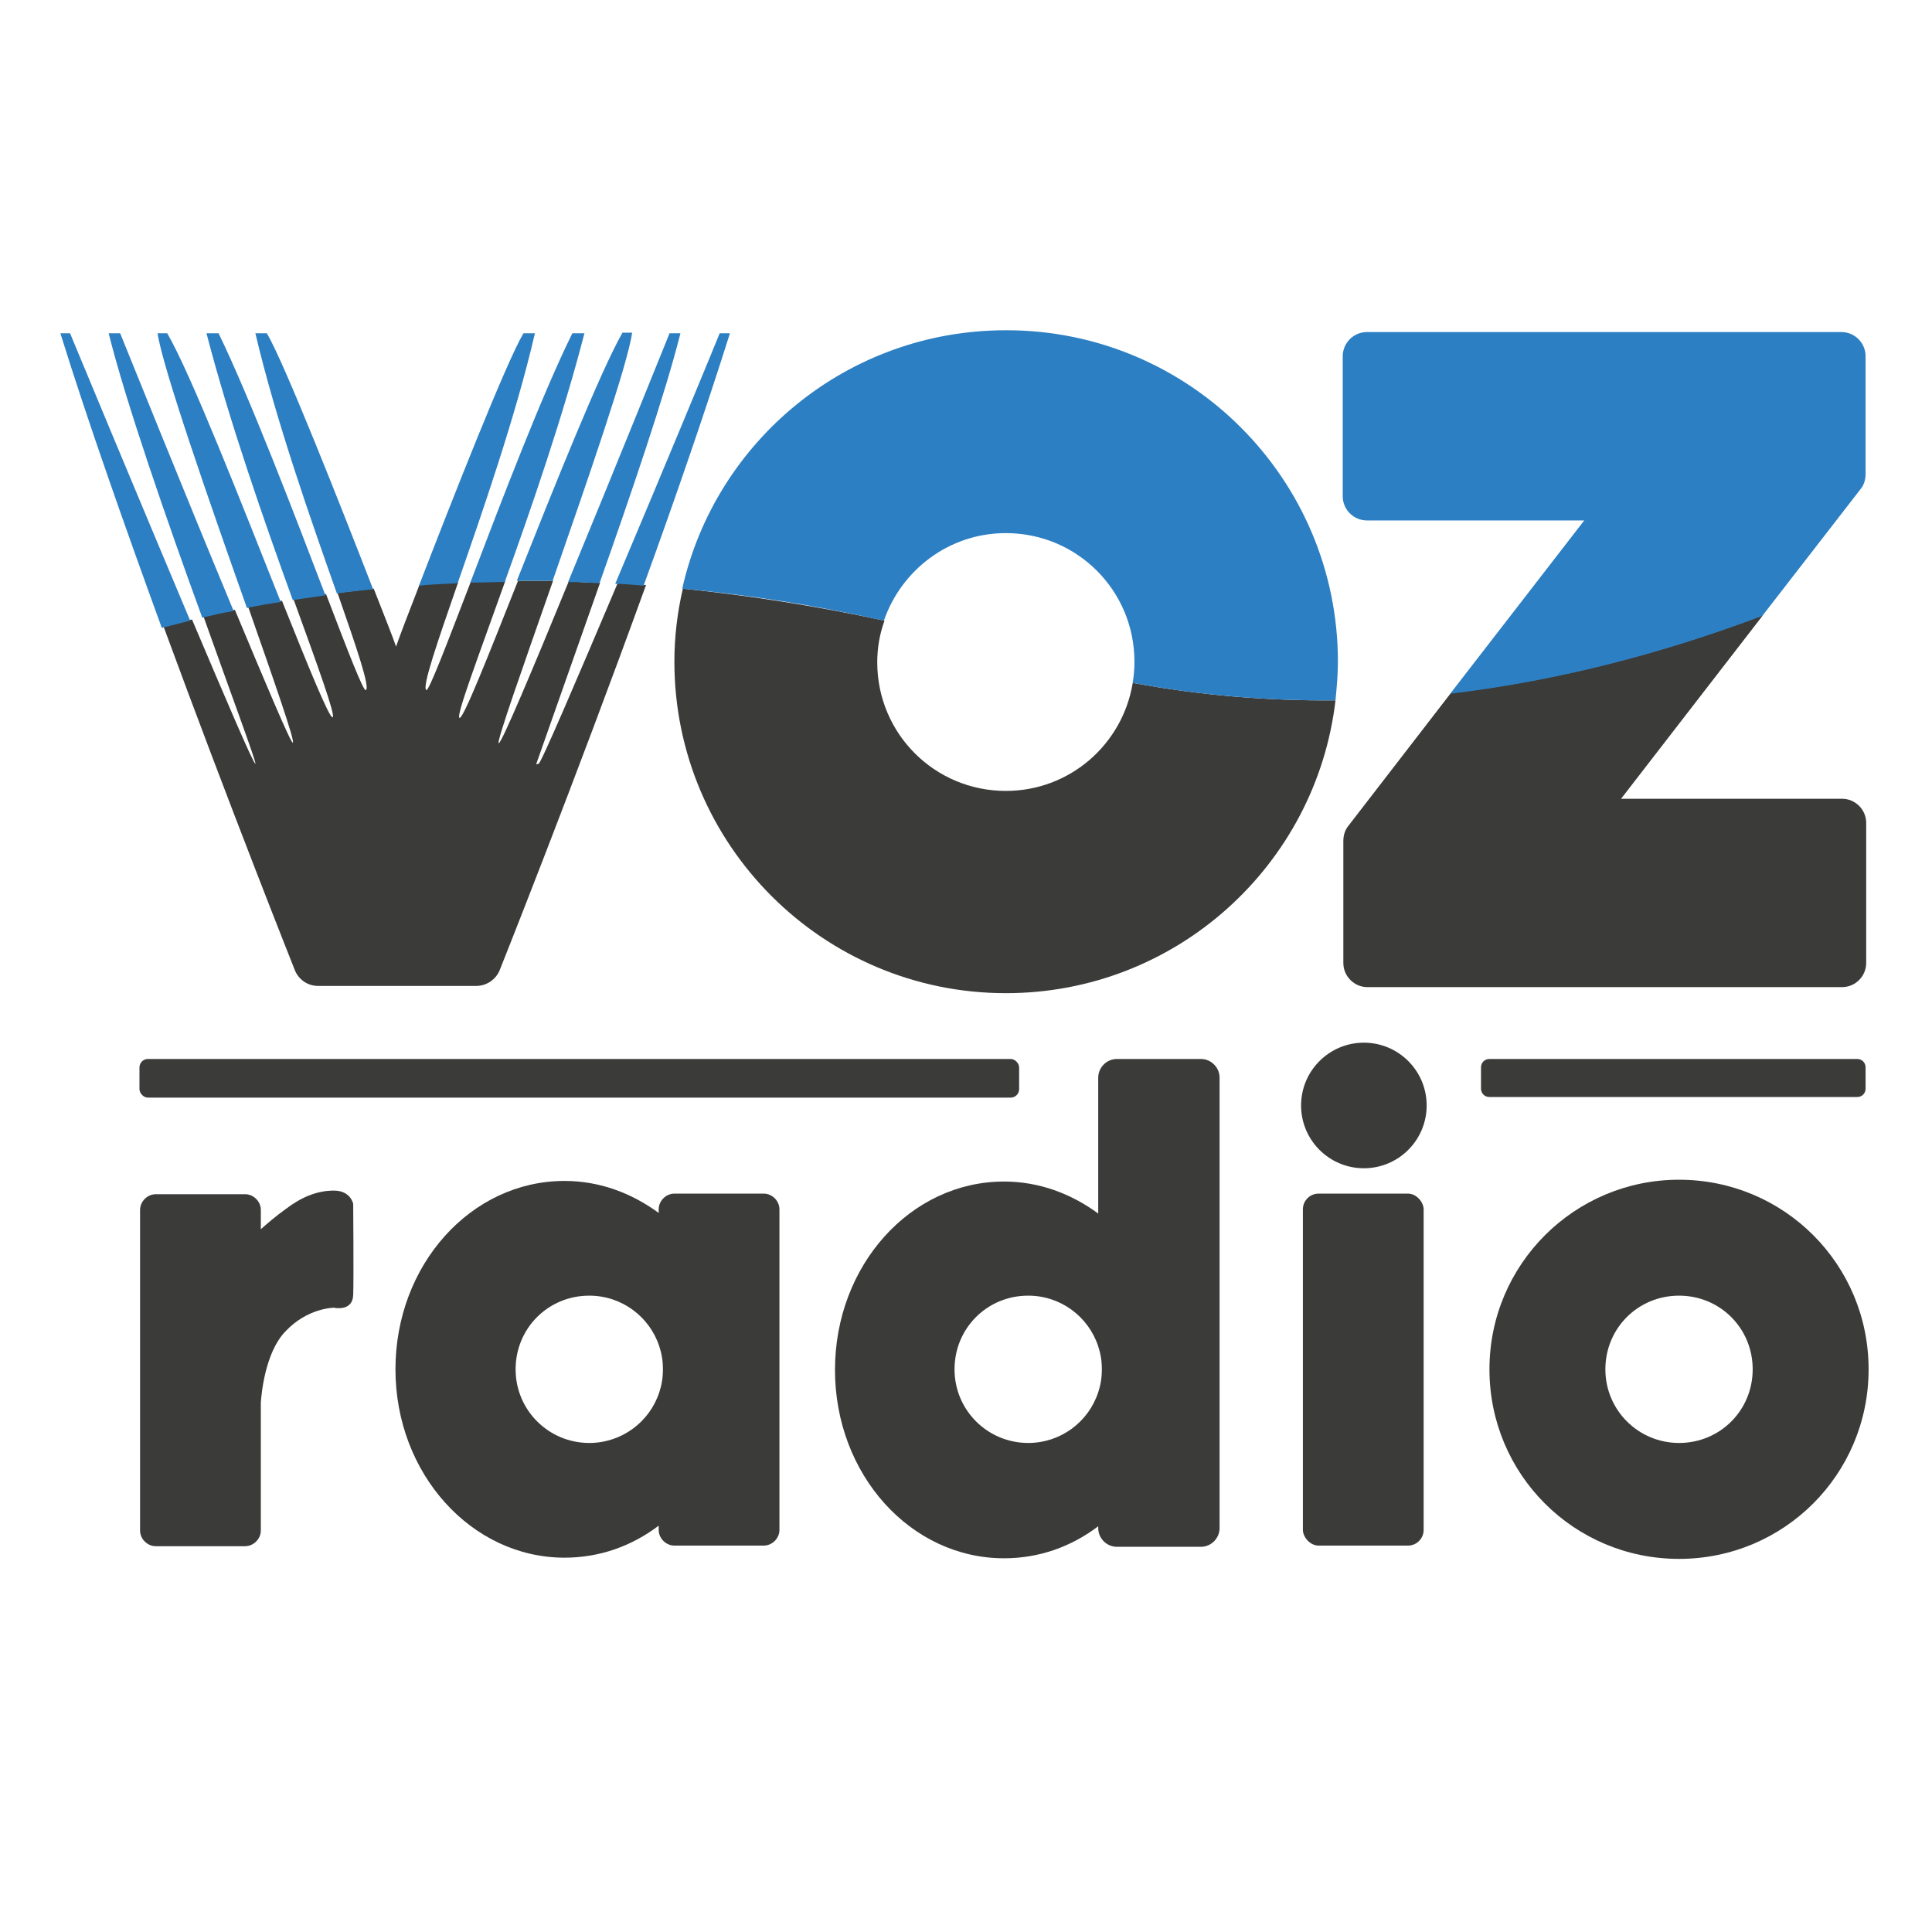
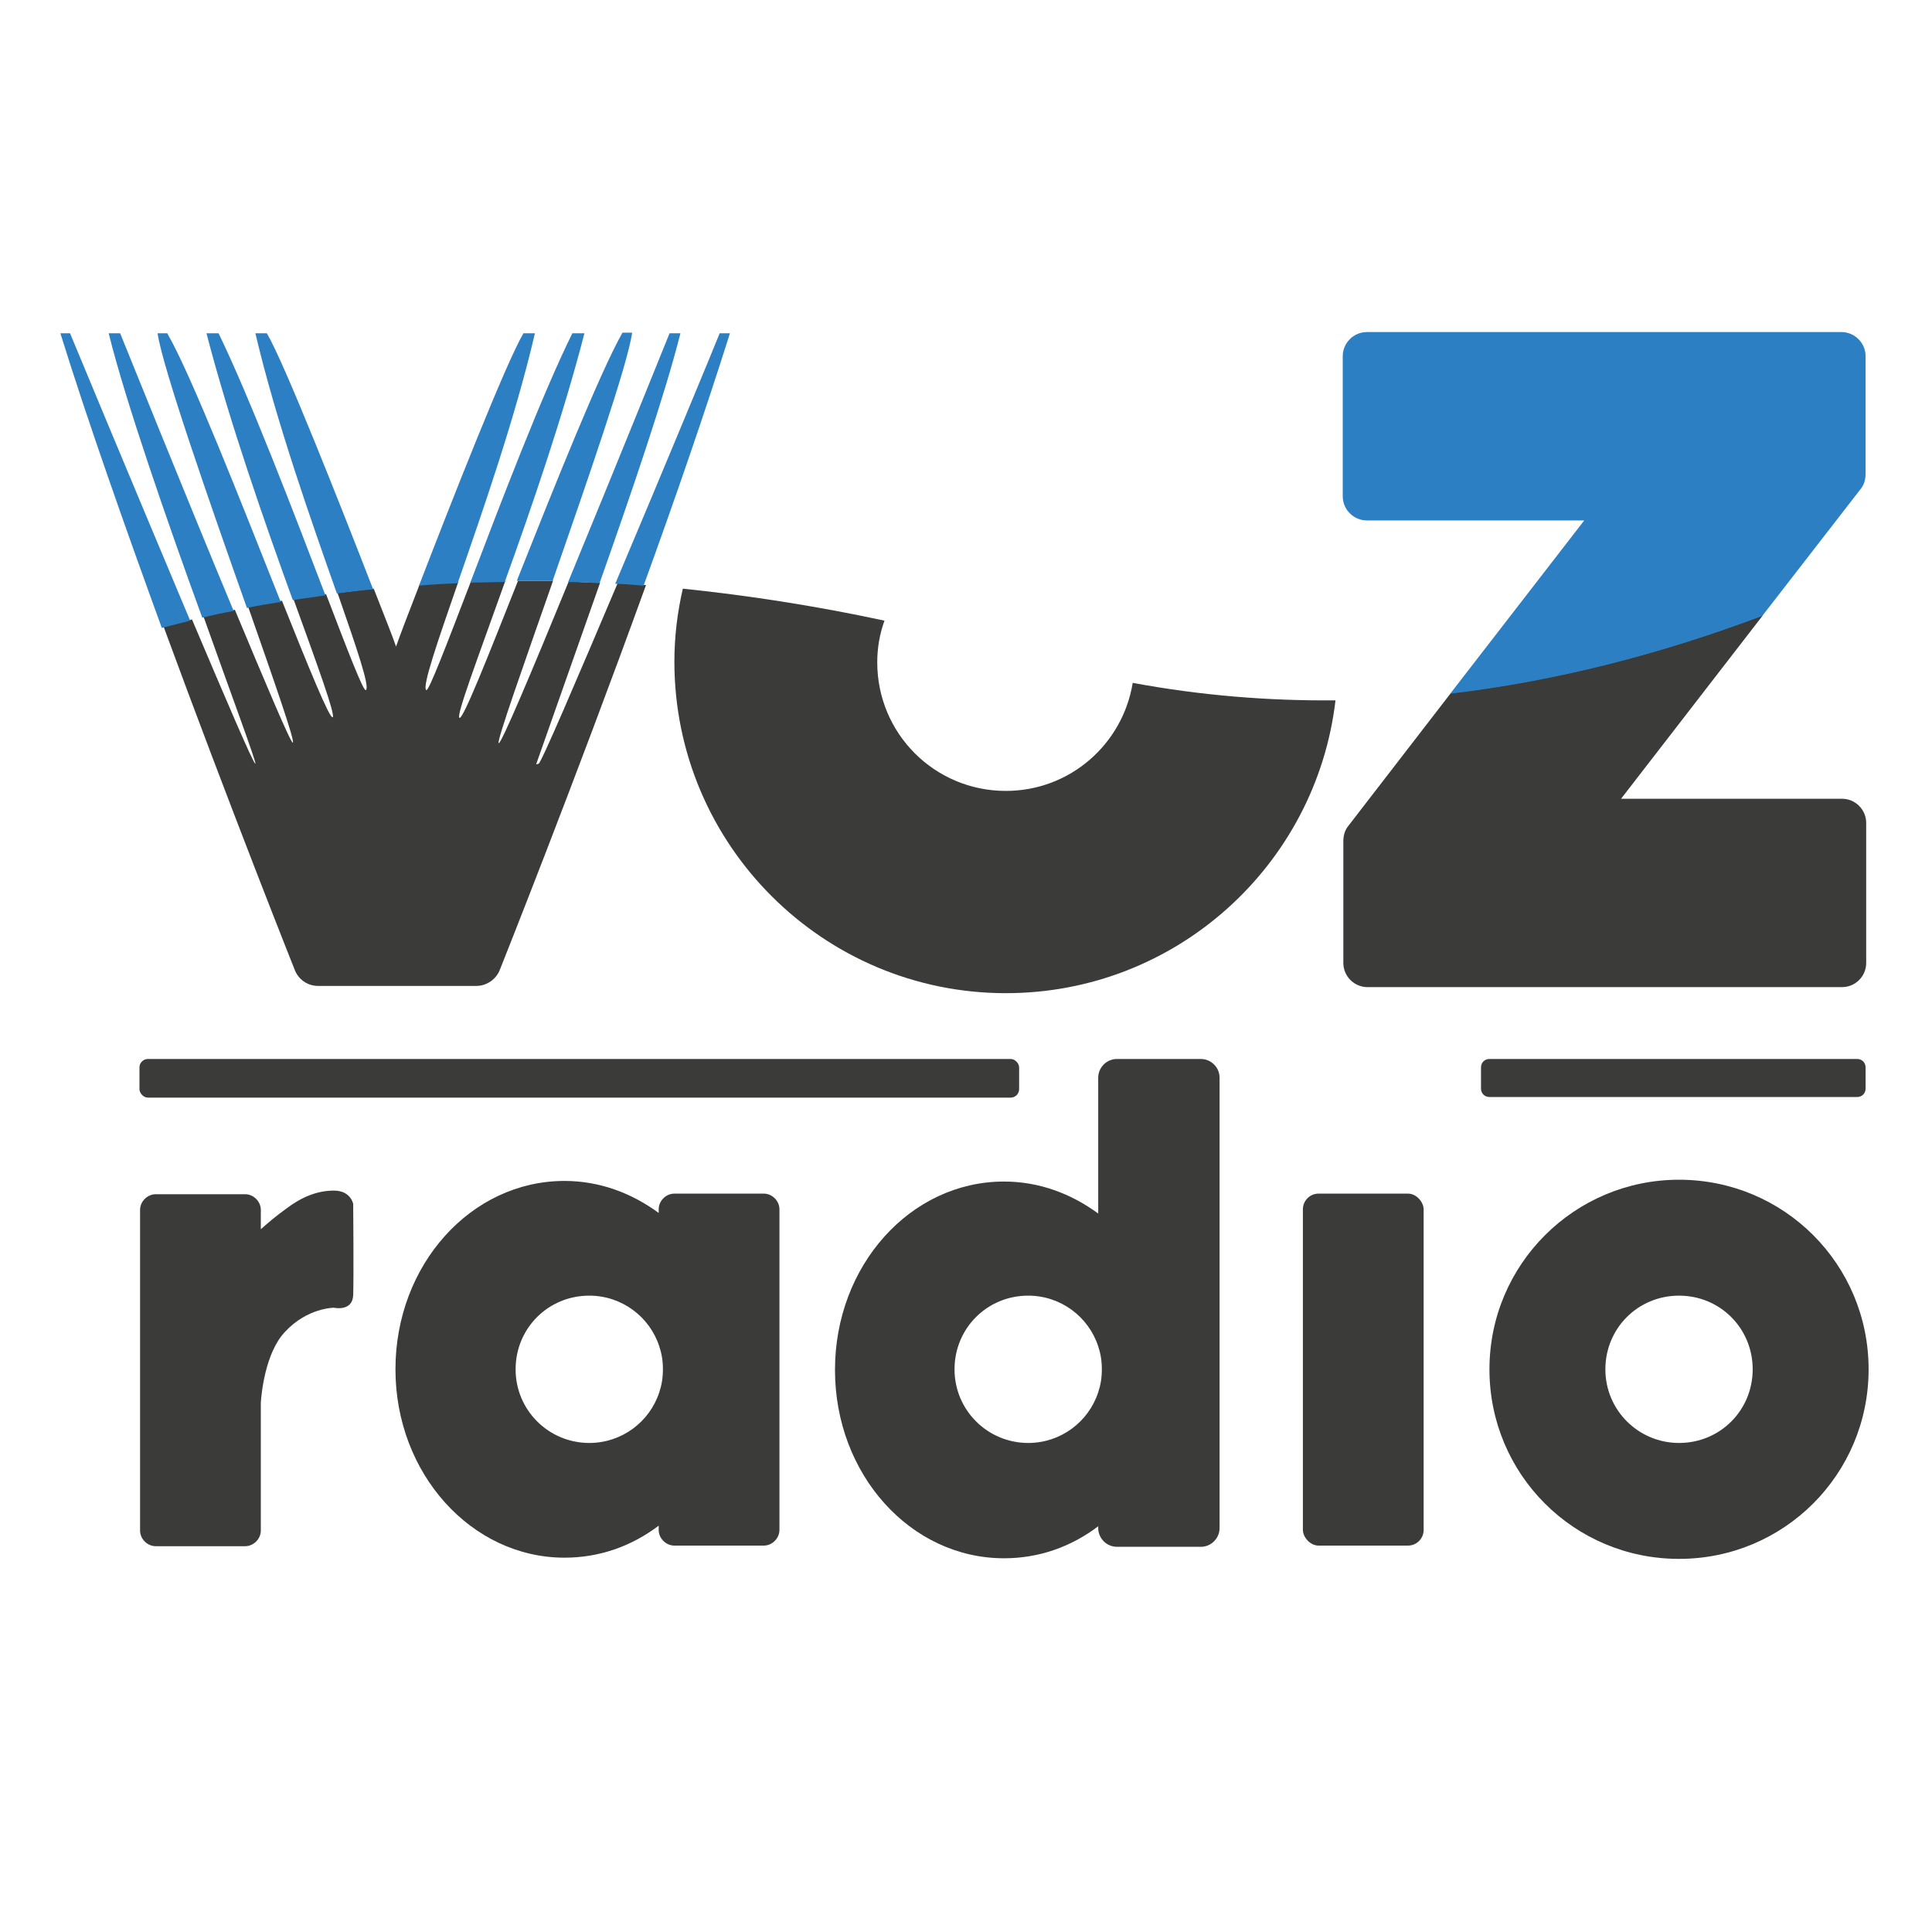
<svg xmlns="http://www.w3.org/2000/svg" width="32" height="32" viewBox="0 0 32 32">
  <g>
    <g id="Capa_1">
      <path d="M5.85,21.45c-.01.28-.32.21-.32.21,0,0-.44,0-.81.4-.33.35-.39,1.03-.4,1.17v2.12c0,.14-.12.26-.26.26h-1.48c-.14,0-.26-.12-.26-.26v-5.31c0-.14.12-.26.26-.26h1.48c.14,0,.26.12.26.26v.32c.09-.08.25-.22.42-.34.25-.19.51-.3.79-.3s.32.22.32.22c0,0,.01,1.24,0,1.52Z" fill="#3b3b3a" />
      <rect x="21.58" y="19.77" width="2" height="5.83" rx=".26" ry=".26" fill="#3b3b3a" />
      <path d="M12.65,19.77h-1.48c-.14,0-.26.12-.26.26v.06c-.45-.33-.98-.53-1.56-.53-1.55,0-2.8,1.39-2.8,3.12s1.26,3.12,2.8,3.12c.58,0,1.11-.19,1.56-.53v.07c0,.14.12.26.26.26h1.48c.14,0,.26-.12.26-.26v-5.31c0-.14-.12-.26-.26-.26h0ZM9.76,23.9c-.67,0-1.22-.54-1.22-1.22s.54-1.22,1.22-1.22c.54,0,1,.35,1.16.84.04.12.06.24.06.38s-.02.26-.06.38c-.16.49-.62.84-1.16.84Z" fill="#3b3b3a" />
      <path d="M27.81,19.54c-1.73,0-3.14,1.4-3.14,3.14s1.4,3.14,3.14,3.14,3.14-1.4,3.14-3.14-1.4-3.14-3.14-3.14ZM27.81,23.9c-.67,0-1.22-.54-1.22-1.22s.54-1.22,1.22-1.22,1.22.54,1.22,1.22-.54,1.22-1.22,1.22Z" fill="#3b3b3a" />
      <path d="M19.89,17.54h-1.39c-.17,0-.31.14-.31.31v2.25c-.45-.33-.98-.53-1.56-.53-1.55,0-2.8,1.39-2.8,3.12s1.25,3.12,2.8,3.12c.58,0,1.11-.19,1.56-.53v.03c0,.17.14.31.31.31h1.39c.17,0,.31-.14.31-.31v-7.46c0-.17-.14-.31-.31-.31h0ZM17.03,23.9c-.67,0-1.22-.54-1.22-1.22s.54-1.22,1.22-1.22c.54,0,1,.35,1.16.84.04.12.06.24.06.38s-.02.26-.06.38c-.16.49-.62.84-1.16.84Z" fill="#3b3b3a" />
-       <circle cx="22.59" cy="18.31" r="1.04" fill="#3b3b3a" />
      <rect x="2.31" y="17.54" width="14.57" height=".64" rx=".14" ry=".14" fill="#3b3b3a" />
      <path d="M30.76,17.54h-6.09c-.08,0-.14.06-.14.14v.35c0,.08.06.14.14.14h6.09c.08,0,.14-.06.14-.14v-.35c0-.08-.06-.14-.14-.14h0Z" fill="#3b3b3a" />
      <g>
        <g>
          <path d="M24.03,11.48l-1.69,2.19c-.06.07-.09.16-.09.26v2.02c0,.22.18.4.4.4h7.86c.22,0,.4-.18.4-.4v-2.32c0-.22-.18-.4-.4-.4h-3.66l2.35-3.04c-1.67.63-3.4,1.08-5.17,1.29h0Z" fill="#3b3b3a" />
          <path d="M30.81,8.11c.06-.07.09-.16.09-.26v-1.95c0-.22-.18-.4-.4-.4h-7.86c-.22,0-.4.18-.4.4v2.32c0,.22.18.4.4.4h3.6l-2.22,2.87c1.77-.21,3.5-.66,5.17-1.29l1.62-2.09h0Z" fill="#2c7fc2" />
        </g>
        <g>
          <path d="M18.76,11.32c-.17,1.01-1.04,1.78-2.1,1.78-1.18,0-2.13-.95-2.13-2.13,0-.24.04-.47.12-.69-1.16-.25-2.28-.42-3.34-.53-.09.39-.14.79-.14,1.21,0,3.03,2.46,5.49,5.49,5.49,2.82,0,5.14-2.12,5.46-4.85-1.11.01-2.23-.08-3.36-.29h0Z" fill="#3b3b3a" />
-           <path d="M16.66,5.47c-2.62,0-4.81,1.83-5.36,4.28,1.07.1,2.18.27,3.34.53.29-.84,1.08-1.45,2.02-1.45,1.18,0,2.13.95,2.13,2.13,0,.12-.01.24-.03.35,1.13.21,2.25.3,3.36.29.02-.21.04-.42.04-.64,0-3.03-2.46-5.49-5.49-5.49h0Z" fill="#2c7fc2" />
        </g>
        <g>
          <path d="M8.88,12.66s.49-1.39,1.06-3.01c-.18,0-.35-.01-.52-.02-.59,1.44-1.12,2.7-1.16,2.68-.04-.02.4-1.26.9-2.69-.2,0-.39,0-.58,0-.5,1.26-.91,2.3-.97,2.27-.06-.03.3-.98.76-2.27-.19,0-.38,0-.57.01-.4,1.04-.7,1.83-.74,1.8-.07-.06.18-.78.53-1.79-.22,0-.43.02-.64.04-.19.49-.34.88-.39,1.03-.05-.15-.19-.5-.37-.96-.2.02-.41.05-.6.07.32.92.54,1.56.47,1.61-.04.03-.3-.65-.66-1.59-.18.02-.36.05-.54.08.41,1.13.7,1.93.65,1.96-.05.03-.4-.83-.84-1.93-.19.03-.38.07-.56.1.43,1.23.78,2.23.74,2.25-.03.02-.45-.98-.96-2.2-.18.04-.35.07-.52.11.48,1.35.88,2.42.86,2.44-.03.01-.49-1.07-1.05-2.39-.16.04-.32.08-.47.12,1.11,3.02,2.17,5.68,2.17,5.68.06.16.21.27.39.27h2.62c.17,0,.33-.11.39-.27,0,0,1.23-3.08,2.42-6.37-.16-.01-.32-.02-.47-.03-.67,1.58-1.28,3.01-1.31,2.99h0Z" fill="#3b3b3a" />
          <path d="M2.77,5.52h-.16c.08.56.86,2.8,1.48,4.55.18-.04.37-.07.56-.1-.64-1.61-1.48-3.76-1.88-4.45Z" fill="#2c7fc2" />
          <path d="M3.61,5.52h-.19c.38,1.47.97,3.15,1.43,4.42.18-.03.36-.05.54-.08-.52-1.36-1.25-3.27-1.77-4.34h0Z" fill="#2c7fc2" />
          <path d="M1.17,5.52h-.17c.46,1.48,1.08,3.23,1.68,4.88.16-.04.31-.08.47-.12-.85-2.02-1.93-4.61-1.99-4.76h0Z" fill="#2c7fc2" />
          <path d="M1.99,5.52h-.19c.28,1.13.97,3.12,1.55,4.71.17-.04.34-.08.52-.11-.8-1.92-1.81-4.43-1.88-4.6h0Z" fill="#2c7fc2" />
          <path d="M4.42,5.52h-.19c.34,1.45.93,3.12,1.35,4.31.2-.03.4-.05.6-.07-.54-1.39-1.47-3.75-1.76-4.24Z" fill="#2c7fc2" />
          <path d="M11.28,5.52h-.19c-.06.15-.92,2.28-1.68,4.12.17,0,.35.01.52.02.52-1.47,1.09-3.14,1.34-4.14Z" fill="#2c7fc2" />
          <path d="M12.09,5.52h-.17c-.05.13-.93,2.26-1.73,4.15.16,0,.31.02.47.03.52-1.43,1.03-2.91,1.43-4.18h0,0Z" fill="#2c7fc2" />
          <path d="M9.15,9.63c.58-1.67,1.25-3.6,1.32-4.12h-.16c-.37.65-1.13,2.55-1.75,4.11.19,0,.39,0,.58,0h0Z" fill="#2c7fc2" />
          <path d="M9.67,5.52h-.19c-.5,1.01-1.18,2.79-1.69,4.13.19,0,.38-.01.57-.01.44-1.22.97-2.76,1.32-4.12h0Z" fill="#2c7fc2" />
          <path d="M8.86,5.52h-.19c-.29.49-1.19,2.78-1.73,4.18.21-.02.42-.03.64-.04.41-1.18.96-2.76,1.28-4.14h0Z" fill="#2c7fc2" />
        </g>
      </g>
      <rect x=".11" y="0" width="32" height="32" fill="none" />
    </g>
  </g>
</svg>